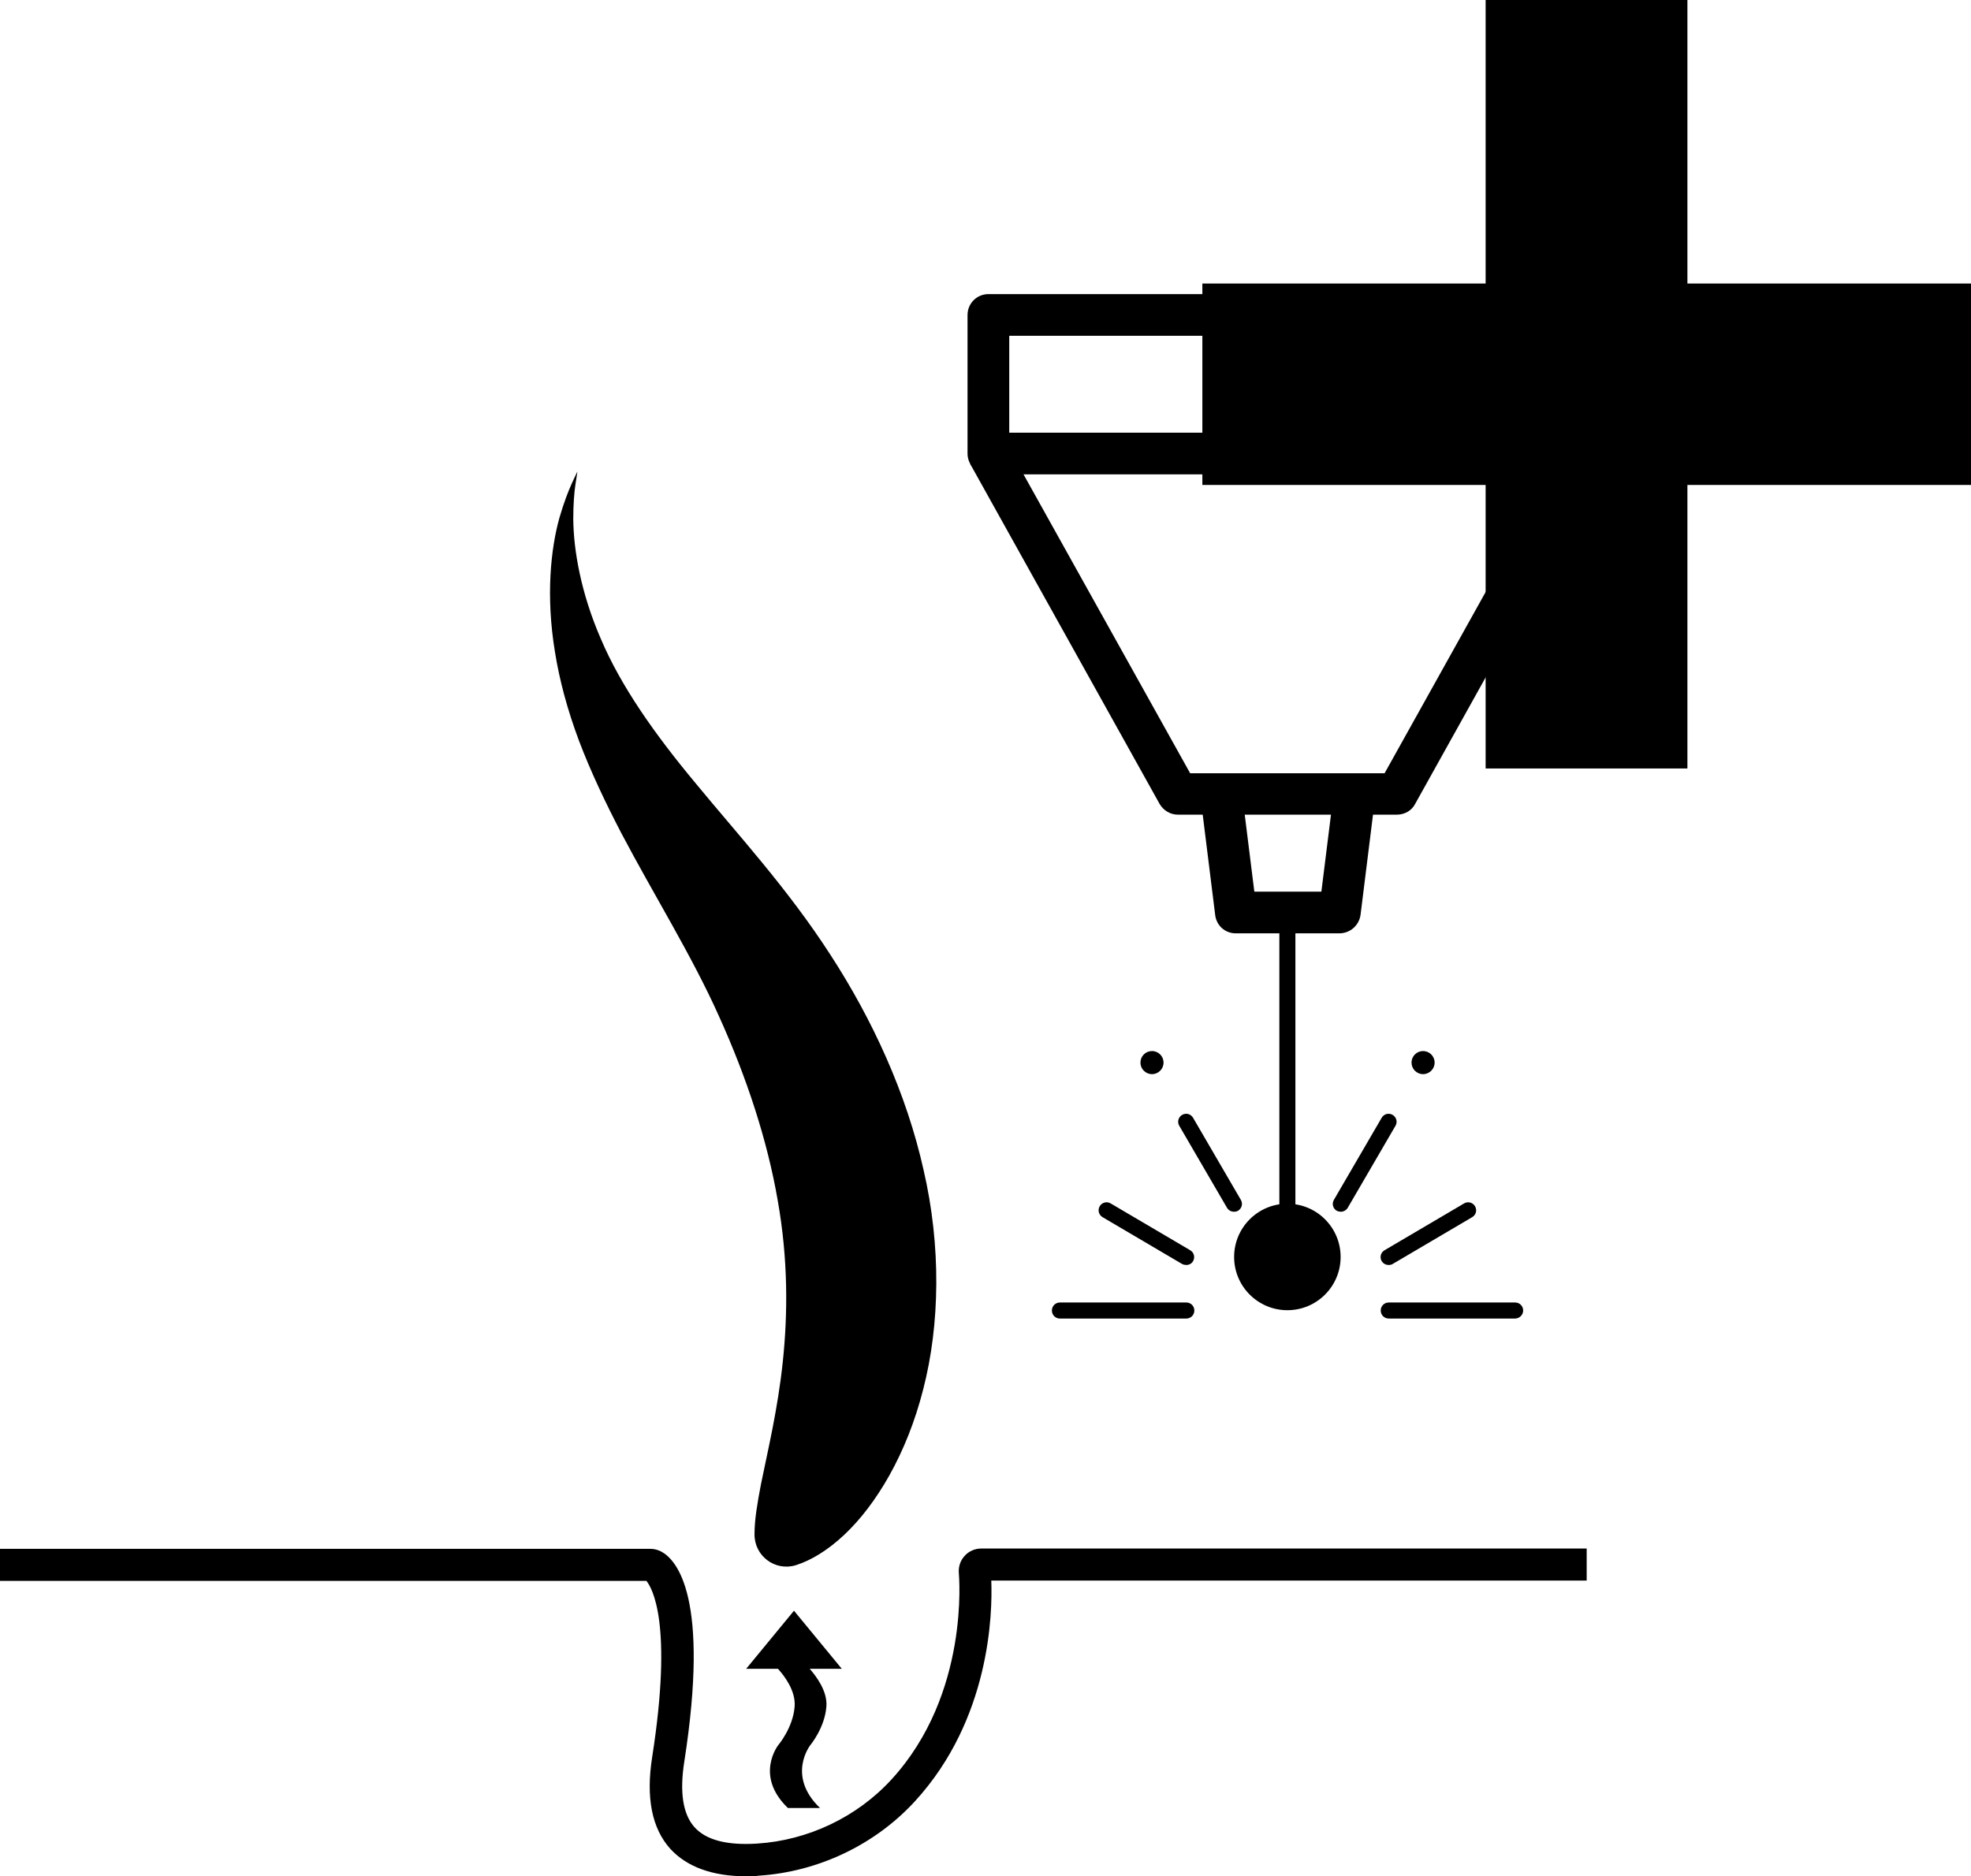
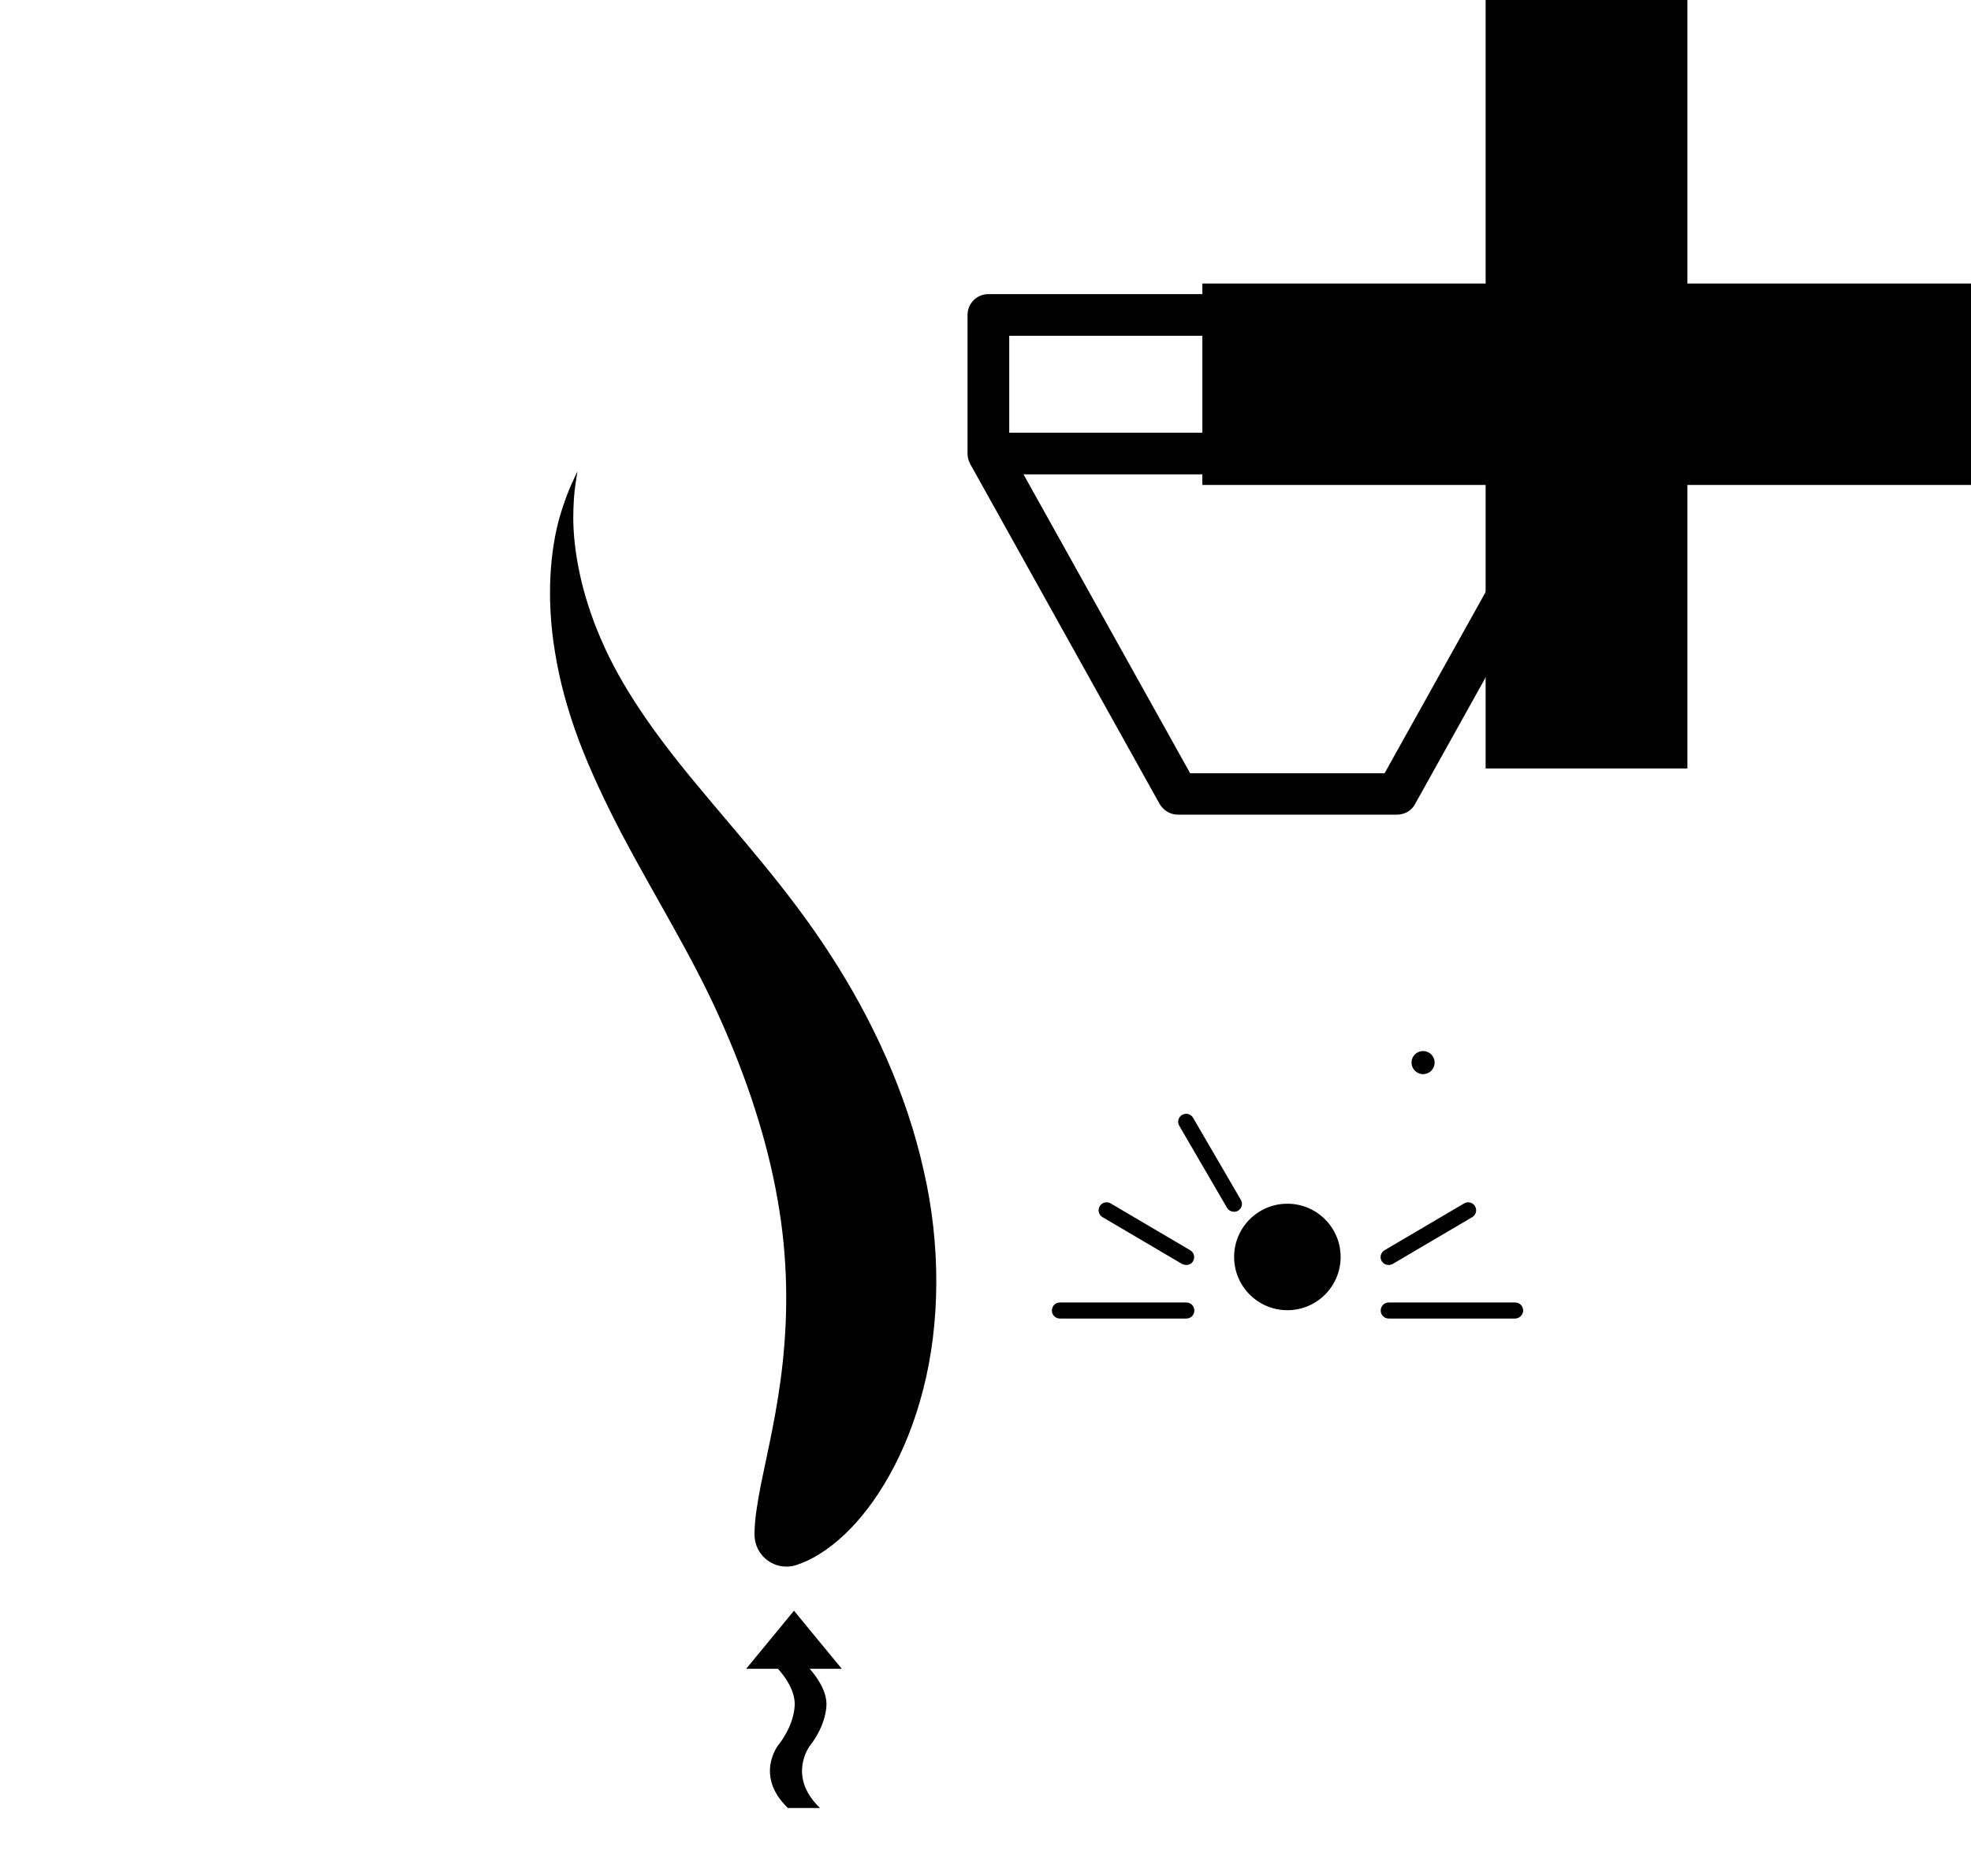
<svg xmlns="http://www.w3.org/2000/svg" id="Layer_1" x="0px" y="0px" viewBox="0 0 61.44 58.5" style="enable-background:new 0 0 61.44 58.5;" xml:space="preserve">
  <style type="text/css">	.st0{fill:#F58675;}	.st1{fill:none;stroke:#000000;stroke-width:1.3;stroke-linejoin:round;stroke-miterlimit:10;}	.st2{fill:none;stroke:#000000;stroke-width:0.5;stroke-linejoin:round;stroke-miterlimit:10;}	.st3{fill:none;stroke:#000000;stroke-width:0.5;stroke-linecap:round;stroke-linejoin:round;stroke-miterlimit:10;}	.st4{fill:none;stroke:#000000;stroke-width:1.3;stroke-linecap:round;stroke-linejoin:round;stroke-miterlimit:10;}	.st5{fill:none;stroke:#000000;stroke-width:1.3;stroke-linecap:round;stroke-miterlimit:10;}	.st6{fill:none;stroke:#000000;stroke-miterlimit:10;}</style>
  <g>
    <g>
      <path d="M49.46,14.79H30.81c-0.36,0-0.65-0.29-0.65-0.65V9.82c0-0.36,0.29-0.65,0.65-0.65h18.65c0.36,0,0.65,0.29,0.65,0.65v4.32   C50.11,14.5,49.82,14.79,49.46,14.79z M31.46,13.49h17.34v-3.02H31.46V13.49z" />
    </g>
    <g>
      <path d="M43.54,25.4h-6.82c-0.24,0-0.45-0.13-0.57-0.33l-5.91-10.61l1.13-0.63l5.73,10.28h6.06l5.73-10.28l1.13,0.63l-5.91,10.61   C44,25.28,43.78,25.4,43.54,25.4z" />
    </g>
    <g>
-       <path d="M41.75,29.1h-3.23c-0.33,0-0.6-0.24-0.64-0.57l-0.46-3.7l1.29-0.16l0.39,3.13h2.09l0.39-3.13l1.29,0.16l-0.46,3.7   C42.36,28.86,42.08,29.1,41.75,29.1z" />
-     </g>
+       </g>
    <g>
-       <rect x="39.88" y="28.45" width="0.5" height="10.02" />
-     </g>
+       </g>
    <g>
      <circle cx="40.13" cy="39.19" r="1.66" />
    </g>
    <g>
      <path d="M43.29,39.44c-0.09,0-0.17-0.04-0.22-0.12c-0.07-0.12-0.03-0.27,0.09-0.34l2.48-1.46c0.12-0.07,0.27-0.03,0.34,0.09   c0.07,0.12,0.03,0.27-0.09,0.34l-2.48,1.46C43.38,39.43,43.33,39.44,43.29,39.44z" />
    </g>
    <g>
      <path d="M47.23,41.11h-3.94c-0.14,0-0.25-0.11-0.25-0.25s0.11-0.25,0.25-0.25h3.94c0.14,0,0.25,0.11,0.25,0.25   S47.36,41.11,47.23,41.11z" />
    </g>
    <g>
      <path d="M38.47,37.78c-0.09,0-0.17-0.04-0.22-0.12l-1.49-2.56c-0.07-0.12-0.03-0.27,0.09-0.34c0.12-0.07,0.27-0.03,0.34,0.09   l1.49,2.56c0.07,0.12,0.03,0.27-0.09,0.34C38.56,37.77,38.51,37.78,38.47,37.78z" />
    </g>
    <g>
      <path d="M36.98,39.44c-0.04,0-0.09-0.01-0.13-0.03l-2.48-1.46c-0.12-0.07-0.16-0.22-0.09-0.34c0.07-0.12,0.22-0.16,0.34-0.09   l2.48,1.46c0.12,0.07,0.16,0.22,0.09,0.34C37.15,39.4,37.06,39.44,36.98,39.44z" />
    </g>
    <g>
-       <path d="M41.8,37.78c-0.04,0-0.09-0.01-0.13-0.03c-0.12-0.07-0.16-0.22-0.09-0.34l1.49-2.56c0.07-0.12,0.22-0.16,0.34-0.09   c0.12,0.07,0.16,0.22,0.09,0.34l-1.49,2.56C41.97,37.73,41.88,37.78,41.8,37.78z" />
-     </g>
+       </g>
    <g>
      <path d="M36.98,41.11h-3.94c-0.14,0-0.25-0.11-0.25-0.25s0.11-0.25,0.25-0.25h3.94c0.14,0,0.25,0.11,0.25,0.25   S37.12,41.11,36.98,41.11z" />
    </g>
    <g>
      <circle cx="44.36" cy="33.13" r="0.36" />
    </g>
    <g>
-       <circle cx="35.91" cy="33.13" r="0.36" />
-     </g>
+       </g>
  </g>
  <g>
    <g>
      <g>
        <path d="M24.81,48.8c-0.65,0.2-1.3-0.29-1.29-0.97c0-0.46,0.09-0.97,0.2-1.55c0.21-1.04,0.52-2.31,0.68-3.81    c0.16-1.51,0.17-3.21-0.16-5.06c-0.32-1.85-0.96-3.81-1.83-5.73c-0.85-1.9-2.03-3.78-3.04-5.7c-0.5-0.96-0.96-1.93-1.32-2.88    c-0.36-0.96-0.61-1.89-0.75-2.77c-0.29-1.75-0.13-3.23,0.14-4.19c0.14-0.48,0.28-0.84,0.39-1.08c0.11-0.24,0.17-0.36,0.17-0.36    s-0.02,0.14-0.06,0.39c-0.04,0.25-0.07,0.63-0.07,1.1c0.01,0.95,0.23,2.28,0.86,3.73c0.62,1.46,1.66,2.95,2.97,4.52    c1.29,1.57,2.85,3.26,4.18,5.32c1.32,2.03,2.38,4.34,2.91,6.72c0.55,2.37,0.51,4.82-0.01,6.83c-0.51,2.02-1.47,3.61-2.46,4.54    C25.8,48.34,25.28,48.65,24.81,48.8z" />
      </g>
    </g>
  </g>
  <g>
    <path d="M25.76,53.21c0.04-0.48-0.32-0.95-0.52-1.18h1l-1.49-1.81l-1.49,1.81h0.99c0.2,0.22,0.56,0.69,0.52,1.18  c-0.05,0.66-0.51,1.2-0.51,1.2s-0.75,0.95,0.3,1.96h1c-1.05-1.01-0.3-1.96-0.3-1.96S25.71,53.87,25.76,53.21z" />
  </g>
  <g>
    <g>
-       <path d="M23.27,58.5c-1.06,0-1.85-0.29-2.37-0.85c-0.58-0.64-0.77-1.6-0.57-2.87c0.65-4.16,0-5.27-0.18-5.49L0,49.29l0-1l20.27,0   c0.12,0,0.24,0.03,0.35,0.09c0.48,0.26,1.51,1.43,0.71,6.55c-0.15,0.96-0.04,1.64,0.32,2.04c0.36,0.4,1.01,0.57,1.95,0.51   c1.59-0.1,3.12-0.83,4.19-2c2.45-2.67,2.1-6.38,2.1-6.42c-0.02-0.2,0.04-0.4,0.18-0.55c0.13-0.15,0.33-0.23,0.52-0.23l18.87,0v1   l-18.56,0c0.04,1.04-0.04,4.32-2.37,6.87c-1.25,1.37-3.03,2.21-4.87,2.33C23.53,58.5,23.4,58.5,23.27,58.5z" />
-     </g>
+       </g>
  </g>
  <g>
    <polygon points="61.44,8.84 52.6,8.84 52.6,0 46.31,0 46.31,8.84 37.48,8.84 37.48,15.12 46.31,15.12 46.31,23.96 52.6,23.96   52.6,15.12 61.44,15.12  " />
  </g>
</svg>